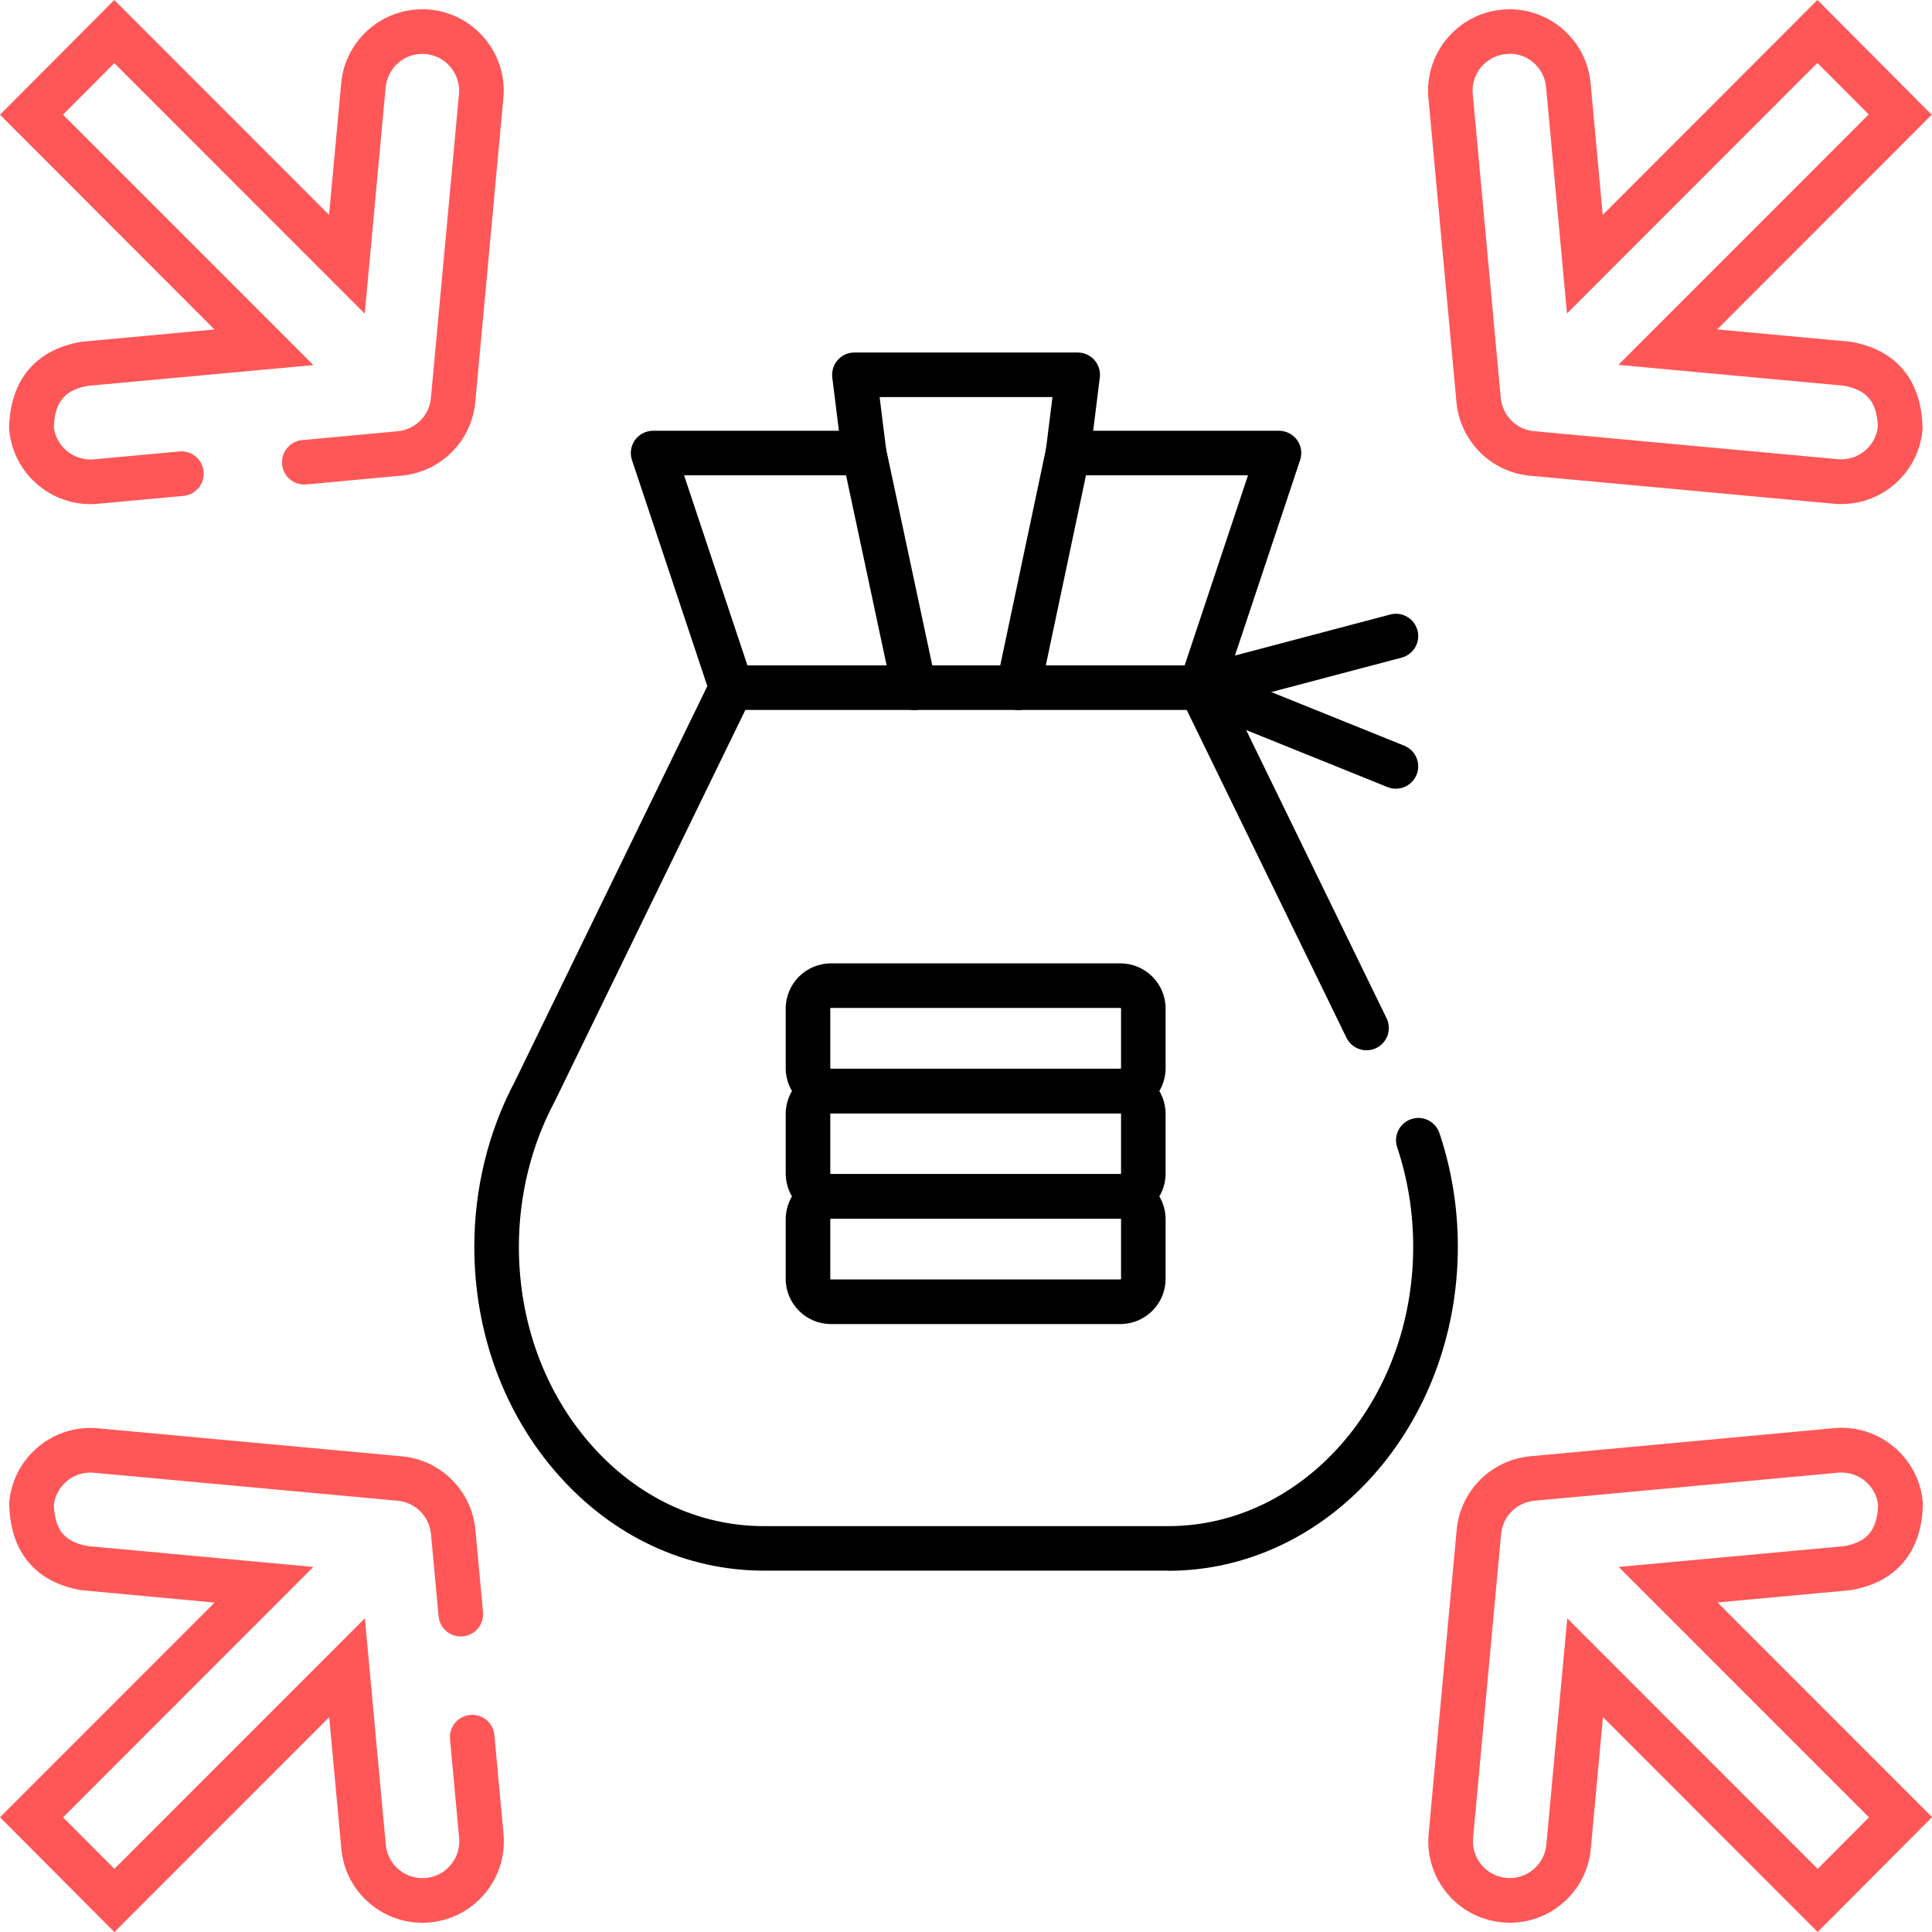
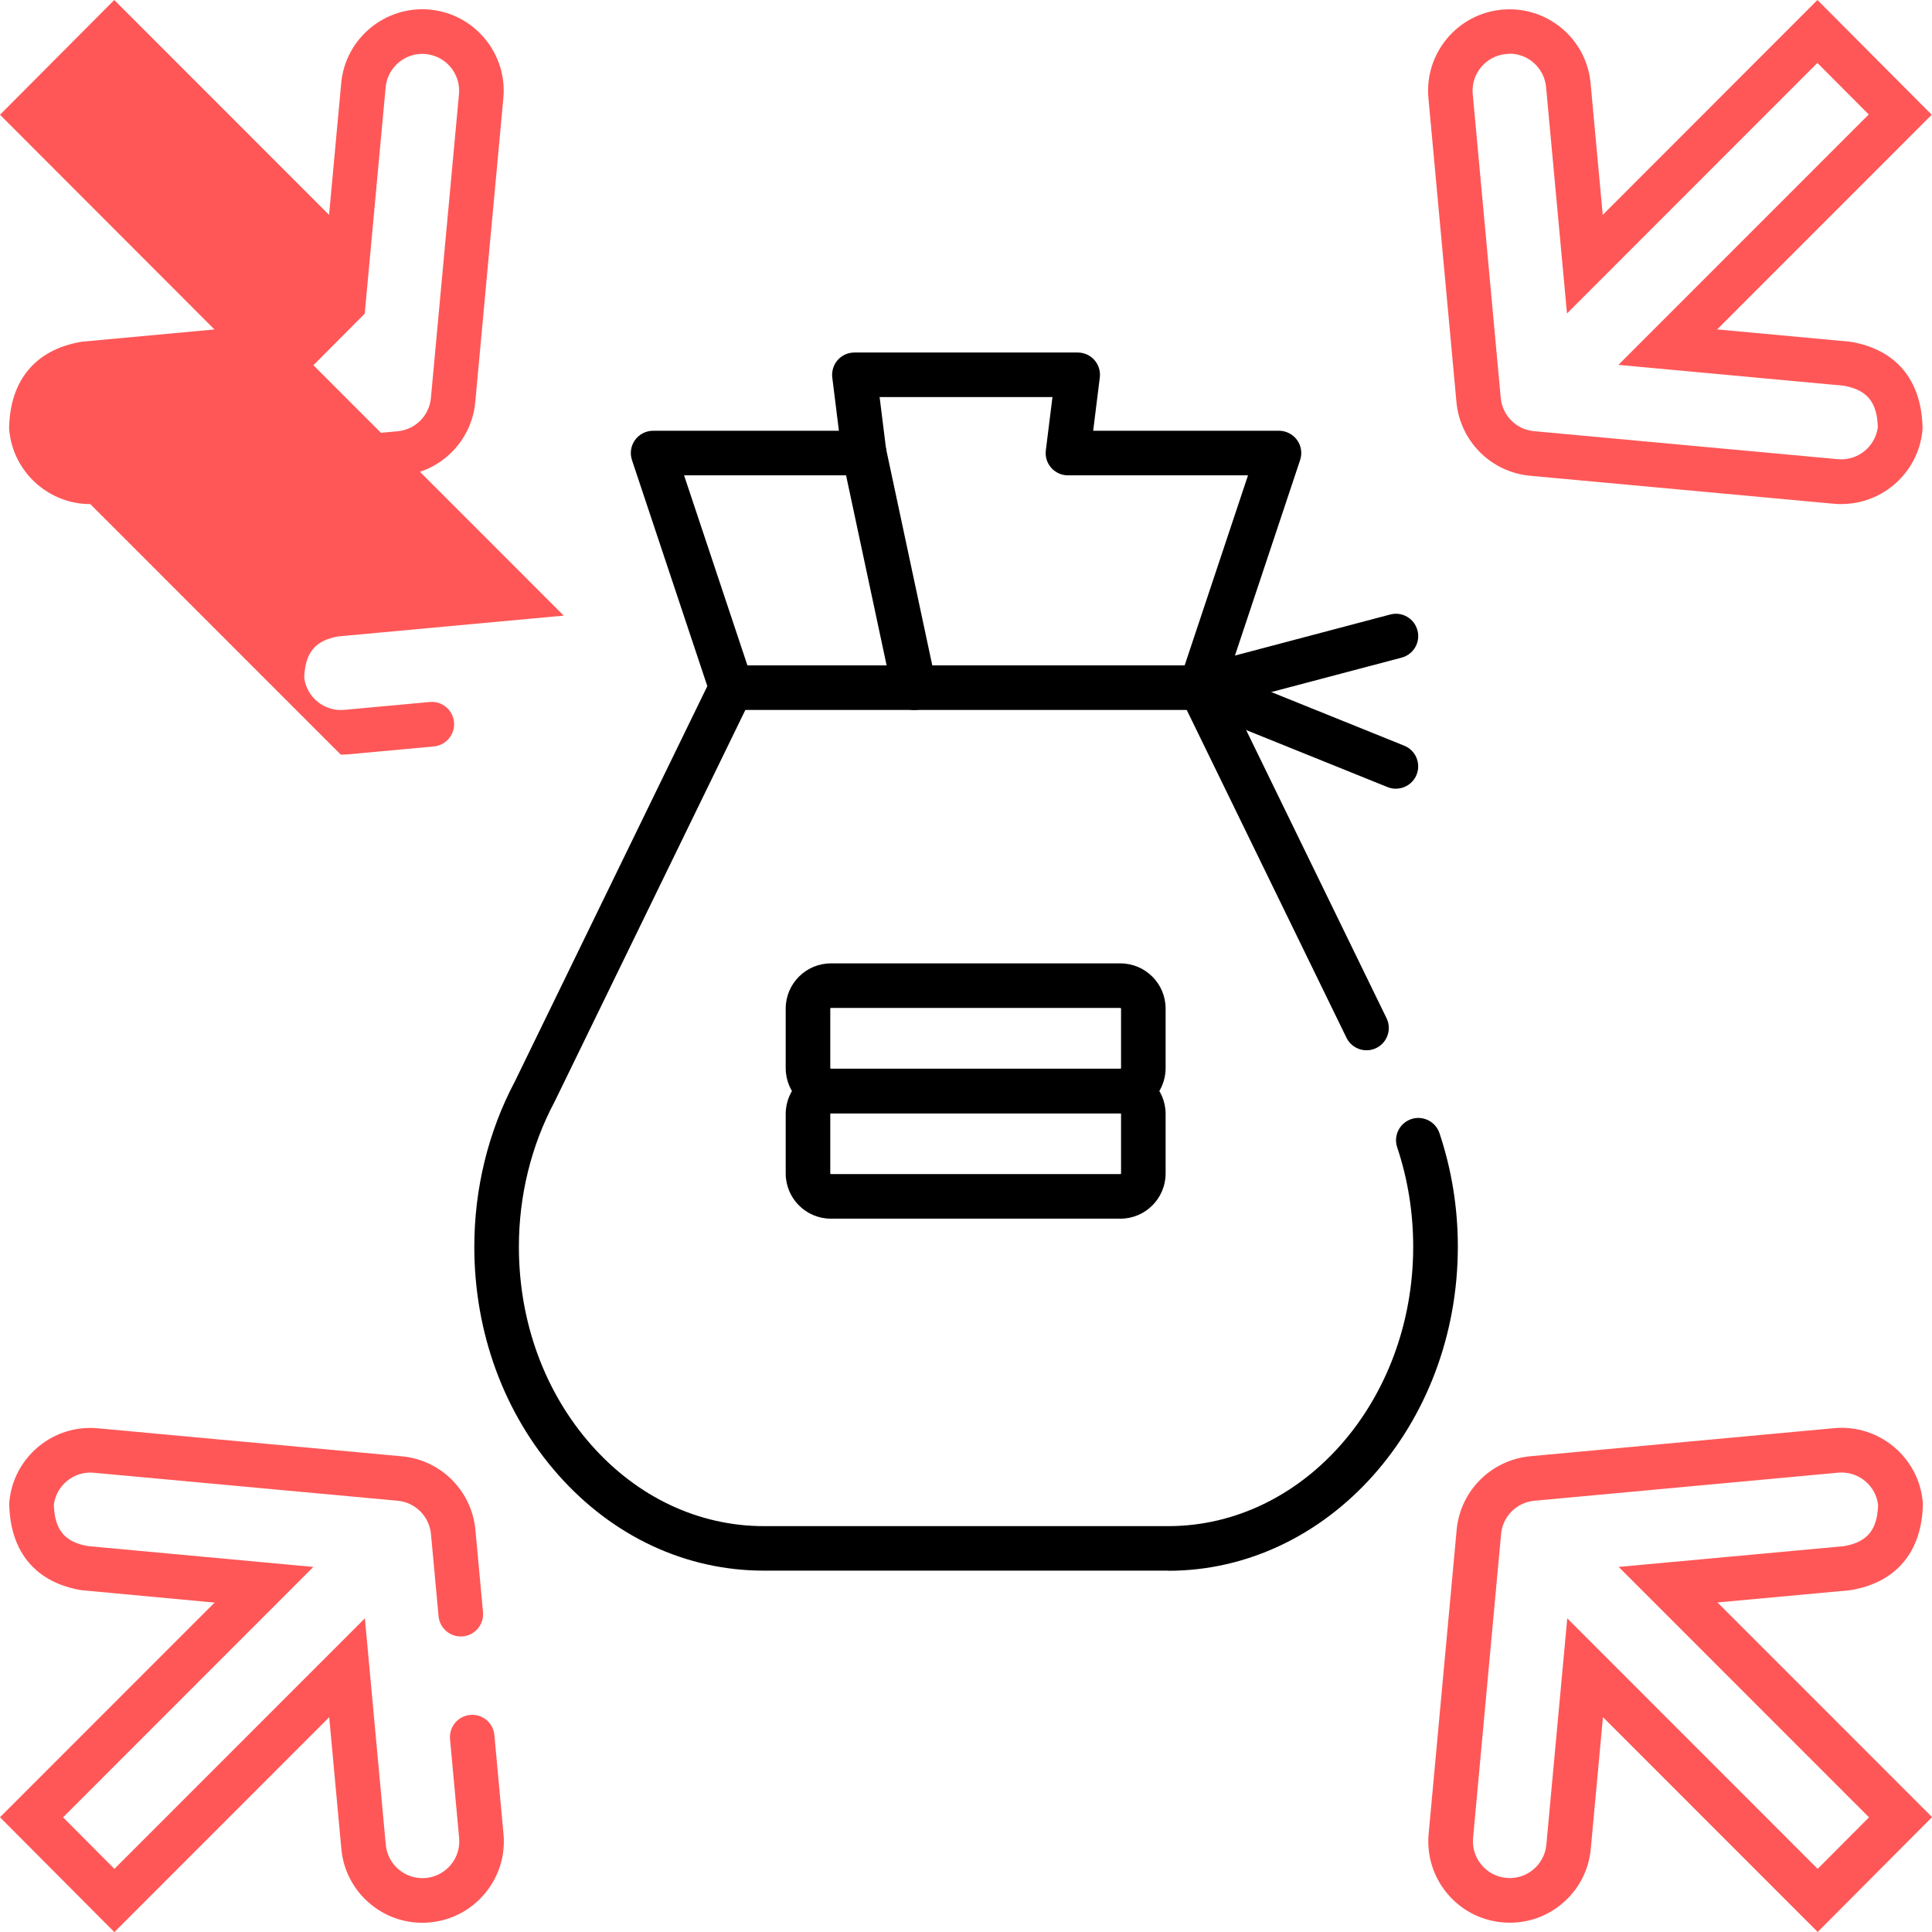
<svg xmlns="http://www.w3.org/2000/svg" id="Layer_1" version="1.1" viewBox="0 0 280 280">
  <defs>
    <style>
      .st0 {
        fill: #ff5757;
      }
    </style>
  </defs>
  <g>
    <path d="M162.38,161.35h-41.96c-3.61,0-6.55-2.94-6.55-6.55v-8.63c0-3.61,2.94-6.55,6.55-6.55h41.96c3.61,0,6.55,2.94,6.55,6.55v8.63c0,3.61-2.94,6.55-6.55,6.55ZM120.42,146.08s-.09.04-.09.09v8.63s.04.09.09.09h41.96s.09-.04.09-.09v-8.63s-.04-.09-.09-.09h-41.96Z" />
    <path d="M162.38,176.62h-41.96c-3.61,0-6.55-2.94-6.55-6.55v-8.63c0-3.61,2.94-6.55,6.55-6.55h41.96c3.61,0,6.55,2.94,6.55,6.55v8.63c0,3.61-2.94,6.55-6.55,6.55ZM120.42,161.35s-.09.04-.09.09v8.63s.04.09.09.09h41.96s.09-.04.09-.09v-8.63s-.04-.09-.09-.09h-41.96Z" />
-     <path d="M162.38,191.89h-41.96c-3.61,0-6.55-2.94-6.55-6.55v-8.63c0-3.61,2.94-6.55,6.55-6.55h41.96c3.61,0,6.55,2.94,6.55,6.55v8.63c0,3.61-2.94,6.55-6.55,6.55ZM120.42,176.62s-.09.04-.09.09v8.63s.04.09.09.09h41.96s.09-.04.09-.09v-8.63s-.04-.09-.09-.09h-41.96Z" />
  </g>
  <g id="g5113">
    <g id="path5115">
      <path d="M169.29,227.63h-58.58c-11.29,0-21.88-4.93-29.81-13.89-7.84-8.85-12.16-20.59-12.16-33.05,0-8.43,2.03-16.71,5.88-23.96l27.89-57.29-10.92-32.76c-.33-.99-.16-2.07.44-2.91.61-.84,1.58-1.34,2.62-1.34h26.93l-.96-7.71c-.11-.92.17-1.84.78-2.54.61-.69,1.5-1.09,2.42-1.09h32.37c.93,0,1.81.4,2.42,1.09.61.69.9,1.62.78,2.54l-.96,7.71h26.93c1.04,0,2.01.5,2.62,1.34.61.84.77,1.93.44,2.91l-10.92,32.76,23.45,48.13c.78,1.6.11,3.54-1.49,4.32-1.6.78-3.54.11-4.32-1.49l-24.03-49.31c-.37-.76-.43-1.64-.16-2.44l9.92-29.76h-26.1c-.93,0-1.81-.4-2.42-1.09-.61-.69-.9-1.62-.78-2.54l.96-7.71h-25.05l.96,7.71c.11.92-.17,1.84-.78,2.54-.61.69-1.5,1.09-2.42,1.09h-26.1l9.92,29.76c.27.8.21,1.68-.16,2.44l-28.5,58.53s-.03.07-.05.1c-3.37,6.33-5.15,13.58-5.15,20.98,0,10.89,3.74,21.1,10.54,28.77,6.69,7.55,15.56,11.71,24.98,11.71h58.58c19.58,0,35.51-18.16,35.51-40.48,0-4.98-.78-9.81-2.32-14.42-.57-1.69.35-3.52,2.04-4.09,1.69-.57,3.52.35,4.09,2.04,1.76,5.27,2.66,10.8,2.66,16.44,0,25.92-18.83,46.98-41.98,46.98Z" />
    </g>
  </g>
  <g id="g5117">
    <g id="path5119">
      <path d="M174.02,102.89h-68.04c-1.78,0-3.23-1.45-3.23-3.23s1.45-3.23,3.23-3.23h67.62l27.88-7.37c1.73-.46,3.49.57,3.95,2.3.46,1.73-.57,3.49-2.3,3.95l-28.28,7.47c-.27.07-.55.11-.83.11Z" />
    </g>
  </g>
  <g id="g5121">
    <g id="path5123">
      <path d="M202.3,114.31c-.4,0-.81-.08-1.21-.24l-28.28-11.41c-1.66-.67-2.46-2.55-1.79-4.21.67-1.65,2.55-2.46,4.21-1.79l28.28,11.41c1.66.67,2.46,2.55,1.79,4.21-.51,1.26-1.72,2.02-3,2.02Z" />
    </g>
  </g>
  <g id="g5137">
    <g id="path5139">
      <path d="M132.49,102.9c-1.49,0-2.83-1.04-3.16-2.56l-7.26-34.02c-.37-1.75.74-3.46,2.49-3.84,1.75-.37,3.46.74,3.84,2.49l7.26,34.02c.37,1.75-.74,3.46-2.49,3.84-.23.05-.45.07-.68.07Z" />
    </g>
  </g>
  <g id="g5141">
    <g id="path5143">
-       <path d="M147.58,102.9c-.22,0-.45-.02-.67-.07-1.75-.37-2.86-2.08-2.49-3.83l7.19-34.02c.37-1.75,2.08-2.86,3.83-2.49,1.75.37,2.86,2.08,2.49,3.83l-7.19,34.02c-.32,1.52-1.66,2.56-3.16,2.56Z" />
-     </g>
+       </g>
  </g>
  <g id="g5145">
    <g id="path5147">
      <path class="st0" d="M263.44,280l-31.13-31.14-1.76,19.08c-.29,3.14-1.78,5.98-4.21,7.99-2.42,2.02-5.49,2.96-8.63,2.67-3.14-.29-5.98-1.78-7.99-4.21-2.01-2.42-2.96-5.49-2.67-8.63l4.06-44.04c.52-5.66,5.01-10.14,10.67-10.67l44.04-4.07c6.48-.59,12.24,4.19,12.84,10.67l.02.18v.18c-.15,6.91-3.86,11.33-10.44,12.44l-.24.03-19.09,1.76,31.1,31.11-16.56,16.63ZM266.9,213.41c-.16,0-.33,0-.49.02l-44.04,4.07c-2.56.24-4.59,2.26-4.82,4.82l-4.06,44.04c-.13,1.42.3,2.81,1.21,3.9.91,1.1,2.2,1.77,3.61,1.9,1.42.13,2.81-.3,3.9-1.21s1.77-2.19,1.9-3.61l3.03-32.8,36.29,36.31,7.44-7.47-36.28-36.29,32.67-3.01c3.37-.6,4.81-2.35,4.93-5.99-.33-2.68-2.63-4.68-5.29-4.68ZM210.26,266.07h.01-.01Z" />
    </g>
  </g>
  <g id="g5149">
    <g id="path5151">
      <path class="st0" d="M16.56,280L0,263.37l31.1-31.11-19.32-1.8c-6.59-1.11-10.3-5.52-10.44-12.44v-.18s.01-.18.01-.18c.29-3.14,1.79-5.97,4.21-7.99,2.43-2.02,5.49-2.96,8.63-2.67l44.05,4.06c5.66.52,10.14,5.01,10.66,10.67l1.1,11.91c.16,1.78-1.14,3.35-2.92,3.52-1.78.16-3.35-1.14-3.52-2.92l-1.1-11.91c-.24-2.56-2.26-4.59-4.82-4.83l-44.05-4.06c-1.42-.13-2.8.3-3.9,1.21-1.05.88-1.72,2.09-1.89,3.44.13,3.64,1.57,5.39,4.94,5.98l32.67,3.02-36.27,36.29,7.44,7.47,36.3-36.31,3.03,32.81c.13,1.42.81,2.7,1.9,3.61,1.1.91,2.48,1.34,3.9,1.21,1.42-.13,2.71-.81,3.62-1.9.91-1.1,1.34-2.48,1.21-3.91l-1.32-14.31c-.16-1.78,1.14-3.35,2.92-3.51,1.78-.17,3.35,1.14,3.51,2.92l1.32,14.31c.29,3.14-.66,6.2-2.68,8.63-2.02,2.42-4.85,3.92-7.99,4.21-3.13.29-6.2-.66-8.62-2.67-2.43-2.02-3.92-4.85-4.21-7.99l-1.76-19.08-31.13,31.14Z" />
    </g>
  </g>
  <g id="g5153">
    <g id="path5155">
      <path class="st0" d="M266.88,73.06c-.36,0-.73-.02-1.09-.05l-44.04-4.06c-5.66-.52-10.14-5.01-10.67-10.67l-4.06-44.04c-.29-3.14.66-6.2,2.67-8.63,2.02-2.42,4.85-3.92,7.99-4.21,3.14-.29,6.2.66,8.63,2.67,2.42,2.01,3.92,4.85,4.21,7.99l1.76,19.08L263.4,0l16.56,16.63-31.1,31.11,19.33,1.79c6.59,1.11,10.29,5.53,10.44,12.44v.18s-.01.18-.01.18c-.56,6.11-5.72,10.72-11.74,10.72ZM218.77,7.81c-.17,0-.33,0-.5.02-1.42.13-2.7.81-3.62,1.9-.91,1.1-1.34,2.48-1.21,3.9l4.06,44.04c.24,2.56,2.26,4.59,4.82,4.82l44.04,4.06c2.88.26,5.43-1.81,5.79-4.66-.12-3.64-1.57-5.38-4.93-5.99l-32.67-3.02,36.28-36.29-7.44-7.47-36.29,36.31-3.03-32.8c-.13-1.42-.81-2.7-1.9-3.62-.97-.8-2.16-1.23-3.4-1.23Z" />
    </g>
  </g>
  <g id="g5157">
    <g id="path5159">
-       <path class="st0" d="M13.09,73.06c-6.02,0-11.18-4.61-11.75-10.72l-.02-.18v-.18c.15-6.91,3.86-11.32,10.44-12.44l.24-.03,19.08-1.76L0,16.63,16.56,0l31.13,31.14,1.76-19.08c.59-6.48,6.35-11.26,12.83-10.67,6.48.6,11.27,6.36,10.67,12.83l-4.07,44.05c-.52,5.66-5.01,10.14-10.66,10.66l-13.83,1.28c-1.78.16-3.35-1.14-3.51-2.92-.16-1.78,1.14-3.35,2.92-3.51l13.83-1.28c2.56-.24,4.59-2.26,4.82-4.82l4.07-44.05c.27-2.93-1.9-5.53-4.83-5.8-2.93-.27-5.53,1.9-5.8,4.83l-3.03,32.8L16.57,9.15l-7.44,7.47,36.28,36.29-32.67,3.01c-3.37.6-4.81,2.35-4.94,5.99.36,2.85,2.92,4.92,5.79,4.66l12.4-1.14c1.78-.17,3.35,1.14,3.52,2.92.16,1.78-1.14,3.35-2.92,3.52l-12.4,1.14c-.37.03-.73.05-1.09.05Z" />
+       <path class="st0" d="M13.09,73.06c-6.02,0-11.18-4.61-11.75-10.72l-.02-.18v-.18c.15-6.91,3.86-11.32,10.44-12.44l.24-.03,19.08-1.76L0,16.63,16.56,0l31.13,31.14,1.76-19.08c.59-6.48,6.35-11.26,12.83-10.67,6.48.6,11.27,6.36,10.67,12.83l-4.07,44.05c-.52,5.66-5.01,10.14-10.66,10.66l-13.83,1.28c-1.78.16-3.35-1.14-3.51-2.92-.16-1.78,1.14-3.35,2.92-3.51l13.83-1.28c2.56-.24,4.59-2.26,4.82-4.82l4.07-44.05c.27-2.93-1.9-5.53-4.83-5.8-2.93-.27-5.53,1.9-5.8,4.83l-3.03,32.8l-7.44,7.47,36.28,36.29-32.67,3.01c-3.37.6-4.81,2.35-4.94,5.99.36,2.85,2.92,4.92,5.79,4.66l12.4-1.14c1.78-.17,3.35,1.14,3.52,2.92.16,1.78-1.14,3.35-2.92,3.52l-12.4,1.14c-.37.03-.73.05-1.09.05Z" />
    </g>
  </g>
</svg>